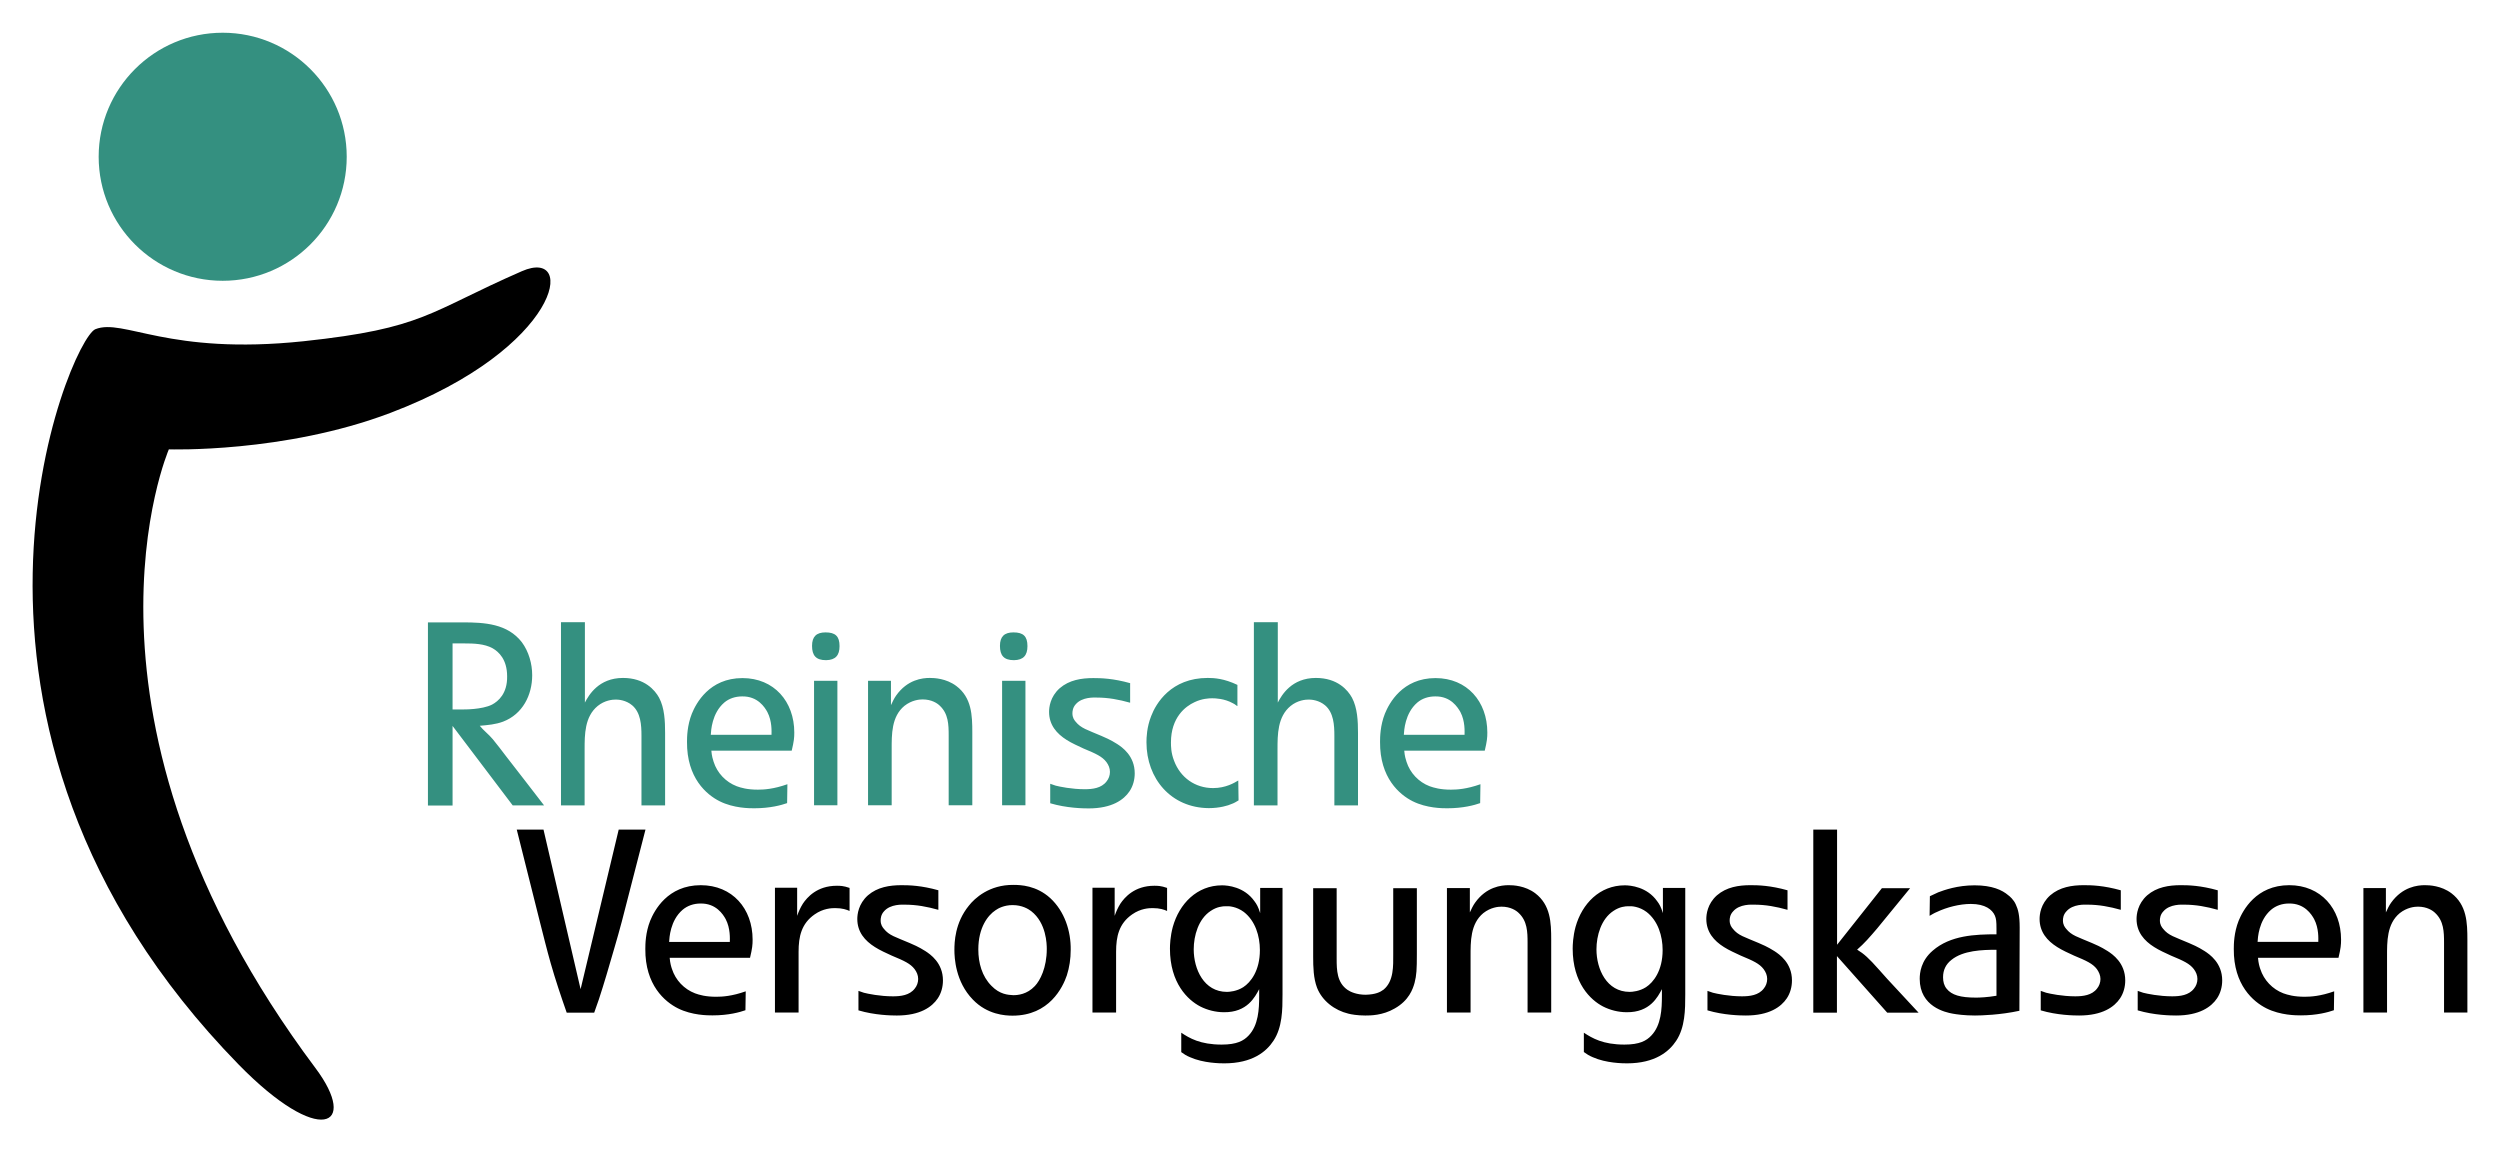
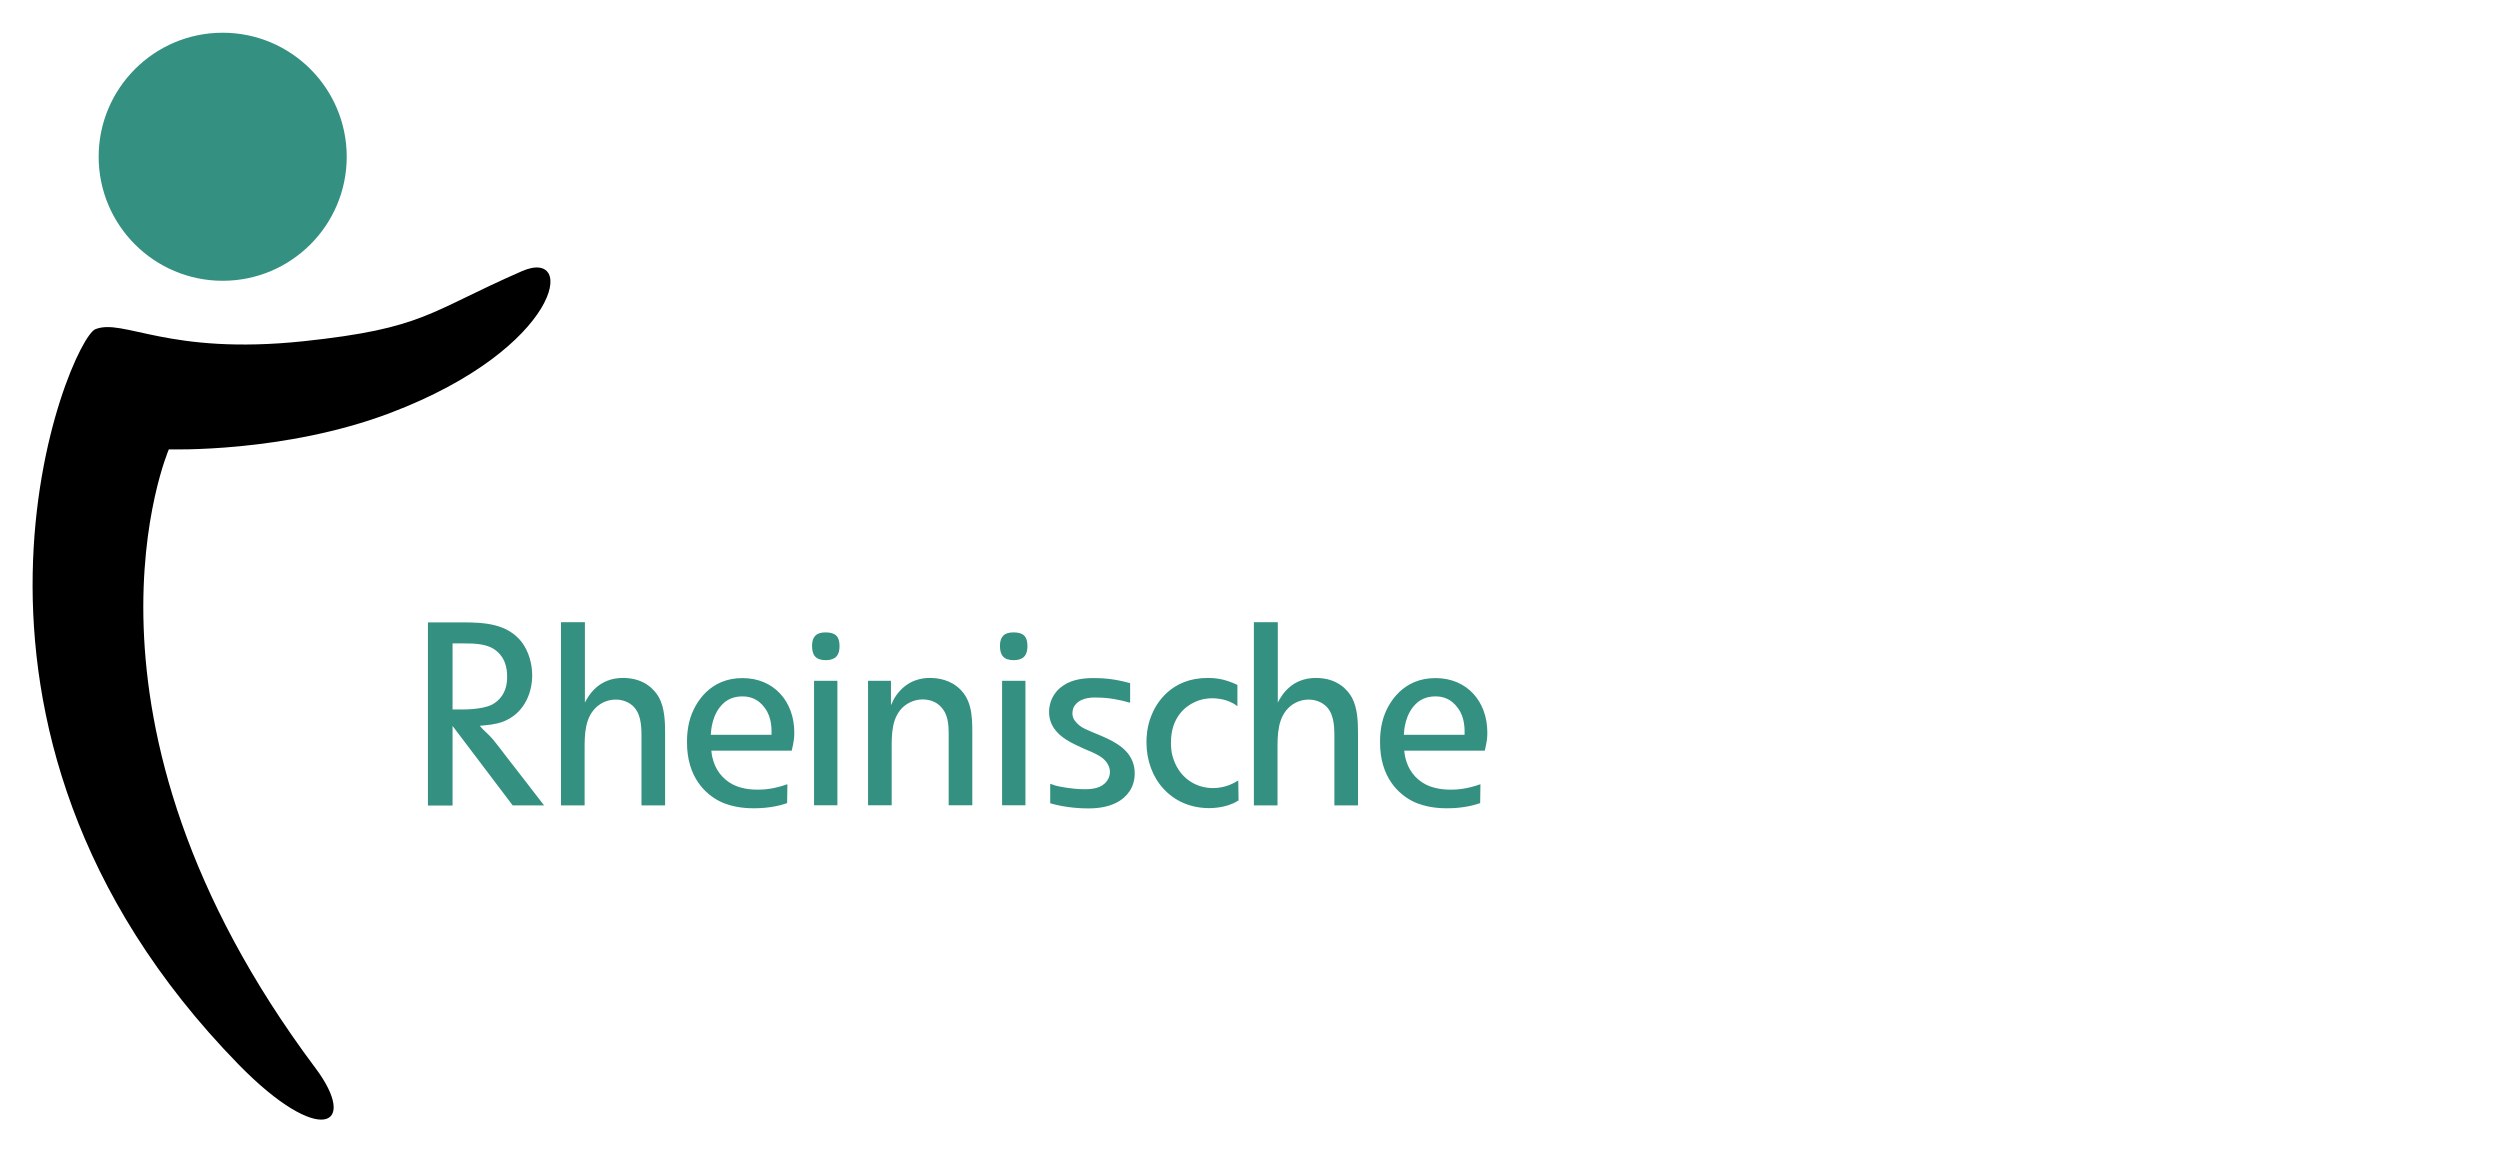
<svg xmlns="http://www.w3.org/2000/svg" version="1.1" id="svg3829" width="1024" height="472" viewBox="-2.277 -2.277 174.556 80.443">
  <defs id="defs3831" />
-   <path d="m 101.392,50.13 c 0.16,-0.67 0.18,-0.91 0.18,-1.27 0,-2.16 -1.41,-3.8 -3.62,-3.8 -2.32,0 -3.24,1.77 -3.53,2.48 -0.33,0.83 -0.34,1.65 -0.34,1.97 -0.02,2.52 1.36,3.69 2.28,4.15 0.98,0.49 2.08,0.49 2.41,0.49 1.12,0 1.9,-0.22 2.3,-0.36 l 0.02,-1.32 c -0.96,0.34 -1.63,0.38 -2.06,0.38 -0.74,0 -1.18,-0.13 -1.49,-0.24 -0.76,-0.29 -1.36,-0.92 -1.61,-1.7 -0.05,-0.15 -0.13,-0.4 -0.16,-0.78 l 5.62,0 0,0 z m -5.65,-1.11 c 0.02,-0.29 0.07,-1.5 0.94,-2.25 0.34,-0.29 0.78,-0.43 1.25,-0.43 1.09,-0.02 1.57,0.76 1.76,1.09 0.34,0.65 0.29,1.38 0.29,1.59 l -4.24,0 0,0 z m -10.47,-7.86 0,12.79 1.65,0 0,-3.91 c 0,-1.03 0,-2.28 0.91,-3.03 0.49,-0.4 1.03,-0.45 1.27,-0.45 0.2,0 0.71,0.04 1.14,0.4 0.6,0.51 0.65,1.38 0.65,2.12 l 0,4.87 1.65,0 0,-5.07 c 0,-0.81 -0.04,-1.74 -0.42,-2.45 -0.29,-0.53 -1.01,-1.38 -2.52,-1.38 -1.7,0 -2.39,1.2 -2.66,1.72 l 0,-5.61 -1.67,0 0,0 z m -1.14,4.38 c -0.94,-0.45 -1.63,-0.49 -2.08,-0.49 -2.57,0 -3.62,1.79 -3.95,2.66 -0.31,0.78 -0.33,1.52 -0.33,1.83 0,2.55 1.72,4.58 4.35,4.6 0.76,0 1.36,-0.18 1.59,-0.29 0.16,-0.05 0.34,-0.16 0.49,-0.25 l -0.02,-1.39 c -0.27,0.16 -0.87,0.53 -1.76,0.53 -1.25,0 -2.28,-0.73 -2.72,-1.9 -0.22,-0.56 -0.22,-1.03 -0.22,-1.29 0,-1.74 1.01,-2.52 1.65,-2.81 0.52,-0.25 1.01,-0.27 1.23,-0.27 0.22,0 0.85,0.02 1.43,0.34 0.11,0.05 0.13,0.07 0.31,0.2 l 0.02,0 0,-1.47 0.01,0 z m -7.48,-0.12 c -1.21,-0.34 -2.05,-0.36 -2.59,-0.36 -0.83,0 -1.68,0.13 -2.35,0.71 -0.67,0.6 -0.74,1.34 -0.74,1.65 0,0.91 0.53,1.52 1.23,1.96 0.34,0.22 0.82,0.43 1.18,0.6 0.87,0.36 1.3,0.56 1.59,0.94 0.15,0.2 0.25,0.43 0.25,0.69 0,0.25 -0.09,0.49 -0.24,0.67 -0.36,0.47 -0.98,0.54 -1.52,0.54 -0.91,0 -1.76,-0.18 -2.03,-0.25 -0.13,-0.04 -0.25,-0.09 -0.38,-0.13 l 0,1.36 c 1.14,0.34 2.3,0.36 2.68,0.36 1.63,0 2.46,-0.6 2.86,-1.2 0.24,-0.36 0.36,-0.8 0.36,-1.25 0,-1.23 -0.89,-1.83 -1.23,-2.05 -0.45,-0.29 -0.92,-0.49 -1.09,-0.56 -1,-0.43 -1.43,-0.53 -1.81,-1 -0.09,-0.11 -0.22,-0.27 -0.22,-0.58 0,-0.13 0.02,-0.4 0.23,-0.63 0.45,-0.53 1.32,-0.47 1.45,-0.47 0.83,0 1.56,0.14 2.35,0.36 l 0,-1.36 0.02,0 z m -8.96,-0.17 0,8.69 1.63,0 0,-8.69 -1.63,0 0,0 z m 1.77,-2.42 c 0,-0.69 -0.29,-0.96 -0.98,-0.96 -0.63,0 -0.94,0.29 -0.94,0.94 0,0.67 0.27,1 0.98,1 0.65,-0.01 0.94,-0.33 0.94,-0.98 l 0,0 z m -11.13,2.42 0,8.69 1.65,0 0,-3.91 c 0,-1.03 -0.02,-2.28 0.89,-3.03 0.51,-0.4 1.03,-0.45 1.27,-0.45 0.63,0 1.03,0.27 1.2,0.44 0.6,0.56 0.62,1.32 0.62,2.08 l 0,4.87 1.65,0 0,-5.07 c 0,-1.21 -0.04,-2.45 -1.12,-3.26 -0.71,-0.53 -1.54,-0.56 -1.85,-0.56 -0.51,0 -1.56,0.11 -2.35,1.23 -0.13,0.18 -0.27,0.47 -0.36,0.67 l 0,-1.7 -1.6,0 0,0 z m -3.77,0 0,8.69 1.63,0 0,-8.69 -1.63,0 0,0 z m 1.78,-2.42 c 0,-0.69 -0.29,-0.96 -0.98,-0.96 -0.63,0 -0.94,0.29 -0.94,0.94 0,0.67 0.27,1 0.98,1 0.65,-0.01 0.94,-0.33 0.94,-0.98 l 0,0 z m -3.34,7.3 c 0.16,-0.67 0.18,-0.91 0.18,-1.27 0,-2.16 -1.41,-3.8 -3.62,-3.8 -2.32,0 -3.24,1.77 -3.53,2.48 -0.33,0.83 -0.34,1.65 -0.34,1.97 -0.02,2.52 1.36,3.69 2.28,4.15 0.98,0.49 2.08,0.49 2.41,0.49 1.12,0 1.9,-0.22 2.3,-0.36 l 0.02,-1.32 c -0.96,0.34 -1.63,0.38 -2.06,0.38 -0.74,0 -1.18,-0.13 -1.48,-0.24 -0.76,-0.29 -1.36,-0.92 -1.61,-1.7 -0.05,-0.15 -0.13,-0.4 -0.16,-0.78 l 5.61,0 0,0 z m -5.65,-1.11 c 0.02,-0.29 0.07,-1.5 0.94,-2.25 0.34,-0.29 0.78,-0.43 1.25,-0.43 1.09,-0.02 1.58,0.76 1.76,1.09 0.34,0.65 0.29,1.38 0.29,1.59 l -4.24,0 0,0 z m -10.46,-7.86 0,12.79 1.65,0 0,-3.91 c 0,-1.03 0,-2.28 0.91,-3.03 0.49,-0.4 1.03,-0.45 1.27,-0.45 0.2,0 0.71,0.04 1.14,0.4 0.6,0.51 0.65,1.38 0.65,2.12 l 0,4.87 1.65,0 0,-5.07 c 0,-0.81 -0.04,-1.74 -0.42,-2.45 -0.29,-0.53 -1.01,-1.38 -2.52,-1.38 -1.7,0 -2.39,1.2 -2.66,1.72 l 0,-5.61 -1.67,0 0,0 z m -7.57,6.1 0,-4.62 0.83,0 c 0.65,0 1.39,0.02 1.97,0.34 0.43,0.25 1.01,0.78 1.01,1.96 0.02,1.2 -0.62,1.74 -1.05,1.97 -0.71,0.36 -1.99,0.34 -2.06,0.34 l -0.7,0 0,0.01 z m 4.2,6.69 2.19,0 c -0.89,-1.14 -1.76,-2.3 -2.66,-3.44 -0.31,-0.4 -0.6,-0.8 -0.92,-1.18 -0.27,-0.33 -0.67,-0.63 -0.91,-0.94 0.56,-0.05 1.1,-0.09 1.63,-0.29 1.36,-0.52 2.03,-1.85 2.03,-3.24 0,-0.8 -0.24,-1.65 -0.72,-2.3 -1,-1.3 -2.61,-1.39 -4.13,-1.39 l -2.43,0 0,12.79 1.72,0 0,-5.56 4.2,5.55 0,0 z" style="clip-rule:evenodd;fill:#349080;fill-rule:evenodd" id="path3654" />
-   <path d="m 162.742,59.72 0,8.69 1.65,0 0,-3.91 c 0,-1.03 -0.02,-2.28 0.89,-3.03 0.51,-0.4 1.03,-0.45 1.27,-0.45 0.63,0 1.03,0.27 1.2,0.44 0.6,0.56 0.62,1.32 0.62,2.08 l 0,4.87 1.63,0 0,-5.07 c 0,-1.21 -0.04,-2.44 -1.12,-3.26 -0.71,-0.53 -1.54,-0.56 -1.85,-0.56 -0.51,0 -1.56,0.11 -2.36,1.23 -0.13,0.18 -0.27,0.47 -0.36,0.67 l 0,-1.7 -1.57,0 0,0 z m -1.74,4.87 c 0.16,-0.67 0.18,-0.91 0.18,-1.27 0,-2.16 -1.41,-3.8 -3.62,-3.8 -2.32,0 -3.24,1.77 -3.53,2.48 -0.33,0.83 -0.34,1.65 -0.34,1.97 -0.02,2.52 1.36,3.69 2.28,4.15 0.98,0.49 2.08,0.49 2.41,0.49 1.12,0 1.9,-0.22 2.3,-0.36 l 0.02,-1.32 c -0.96,0.34 -1.63,0.38 -2.06,0.38 -0.74,0 -1.18,-0.13 -1.49,-0.24 -0.76,-0.29 -1.36,-0.92 -1.61,-1.7 -0.05,-0.14 -0.13,-0.4 -0.16,-0.78 l 5.62,0 0,0 z m -5.65,-1.1 c 0.02,-0.29 0.07,-1.5 0.94,-2.25 0.34,-0.29 0.78,-0.44 1.25,-0.44 1.09,-0.02 1.58,0.76 1.76,1.09 0.34,0.65 0.29,1.38 0.29,1.59 l -4.24,0 0,0.01 z m -2.77,-3.61 c -1.21,-0.34 -2.05,-0.36 -2.59,-0.36 -0.83,0 -1.68,0.13 -2.35,0.71 -0.67,0.6 -0.74,1.34 -0.74,1.65 0,0.91 0.53,1.52 1.23,1.96 0.34,0.22 0.81,0.43 1.18,0.6 0.87,0.36 1.3,0.56 1.59,0.94 0.15,0.2 0.25,0.43 0.25,0.69 0,0.25 -0.09,0.49 -0.24,0.67 -0.36,0.47 -0.98,0.54 -1.52,0.54 -0.91,0 -1.76,-0.18 -2.03,-0.25 -0.13,-0.04 -0.25,-0.09 -0.38,-0.13 l 0,1.36 c 1.14,0.34 2.3,0.36 2.68,0.36 1.63,0 2.46,-0.6 2.86,-1.2 0.24,-0.36 0.36,-0.8 0.36,-1.25 0,-1.23 -0.89,-1.83 -1.23,-2.05 -0.45,-0.29 -0.92,-0.49 -1.09,-0.56 -1,-0.43 -1.43,-0.52 -1.81,-1 -0.09,-0.11 -0.22,-0.27 -0.22,-0.58 0,-0.13 0.02,-0.4 0.24,-0.63 0.45,-0.53 1.32,-0.47 1.45,-0.47 0.83,0 1.56,0.14 2.35,0.36 l 0,-1.36 0.01,0 z m -6.77,0 c -1.21,-0.34 -2.05,-0.36 -2.59,-0.36 -0.83,0 -1.68,0.13 -2.35,0.71 -0.67,0.6 -0.74,1.34 -0.74,1.65 0,0.91 0.53,1.52 1.23,1.96 0.34,0.22 0.81,0.43 1.18,0.6 0.87,0.36 1.3,0.56 1.59,0.94 0.14,0.2 0.25,0.43 0.25,0.69 0,0.25 -0.09,0.49 -0.24,0.67 -0.36,0.47 -0.98,0.54 -1.52,0.54 -0.91,0 -1.76,-0.18 -2.03,-0.25 -0.13,-0.04 -0.25,-0.09 -0.38,-0.13 l 0,1.36 c 1.14,0.34 2.3,0.36 2.68,0.36 1.63,0 2.46,-0.6 2.86,-1.2 0.24,-0.36 0.36,-0.8 0.36,-1.25 0,-1.23 -0.89,-1.83 -1.23,-2.05 -0.45,-0.29 -0.92,-0.49 -1.09,-0.56 -1,-0.43 -1.43,-0.52 -1.81,-1 -0.09,-0.11 -0.22,-0.27 -0.22,-0.58 0,-0.13 0.02,-0.4 0.24,-0.63 0.45,-0.53 1.32,-0.47 1.45,-0.47 0.83,0 1.56,0.14 2.35,0.36 l 0,-1.36 0.01,0 z m -13.36,1.78 c 0.16,-0.09 0.33,-0.2 0.51,-0.27 0.69,-0.33 1.59,-0.56 2.37,-0.56 1.01,0 1.5,0.4 1.68,0.82 0.09,0.22 0.11,0.4 0.11,0.9 l 0,0.4 c -1.49,0 -3.22,0.07 -4.45,1.14 -0.83,0.71 -0.91,1.56 -0.91,1.97 0,1.94 1.79,2.34 2.3,2.43 0.27,0.05 0.83,0.13 1.56,0.13 0.43,0 1.77,-0.04 3.1,-0.33 l 0.02,-5.81 c 0,-0.87 -0.11,-1.27 -0.27,-1.61 -0.14,-0.33 -0.43,-0.58 -0.53,-0.65 -0.42,-0.36 -1.12,-0.69 -2.35,-0.69 -1.2,0 -2.12,0.33 -2.54,0.49 -0.2,0.09 -0.4,0.18 -0.58,0.27 l -0.02,1.37 0,0 z m 4.67,5.58 c -0.63,0.11 -1.18,0.13 -1.43,0.13 -1.09,0 -1.7,-0.18 -2.05,-0.62 -0.18,-0.22 -0.25,-0.49 -0.25,-0.8 0,-0.51 0.2,-0.91 0.58,-1.21 0.82,-0.67 2.17,-0.71 3.15,-0.71 l 0,3.21 0,0 z m -12.79,-11.61 0,12.79 1.65,0 0,-3.95 3.51,3.95 2.19,0 -2.19,-2.36 c -0.2,-0.22 -0.38,-0.43 -0.58,-0.65 -0.71,-0.8 -1.03,-1.09 -1.52,-1.39 0.25,-0.22 0.47,-0.43 0.69,-0.67 0.24,-0.25 0.47,-0.54 0.71,-0.81 l 2.3,-2.81 -1.97,0 -3.13,3.95 0,-8.04 -1.66,0 0,-0.01 z m -1.79,4.25 c -1.21,-0.34 -2.05,-0.36 -2.59,-0.36 -0.83,0 -1.68,0.13 -2.35,0.71 -0.67,0.6 -0.74,1.34 -0.74,1.65 0,0.91 0.53,1.52 1.23,1.96 0.34,0.22 0.82,0.43 1.18,0.6 0.87,0.36 1.3,0.56 1.59,0.94 0.15,0.2 0.25,0.43 0.25,0.69 0,0.25 -0.09,0.49 -0.24,0.67 -0.36,0.47 -0.98,0.54 -1.52,0.54 -0.91,0 -1.76,-0.18 -2.03,-0.25 -0.13,-0.04 -0.25,-0.09 -0.38,-0.13 l 0,1.36 c 1.14,0.34 2.3,0.36 2.68,0.36 1.63,0 2.46,-0.6 2.86,-1.2 0.24,-0.36 0.36,-0.8 0.36,-1.25 0,-1.23 -0.89,-1.83 -1.23,-2.05 -0.45,-0.29 -0.92,-0.49 -1.09,-0.56 -1,-0.43 -1.43,-0.52 -1.81,-1 -0.09,-0.11 -0.22,-0.27 -0.22,-0.58 0,-0.13 0.02,-0.4 0.24,-0.63 0.45,-0.53 1.32,-0.47 1.45,-0.47 0.83,0 1.56,0.14 2.35,0.36 l 0,-1.36 0.01,0 z m -14.23,11.29 c 0.22,0.16 0.36,0.25 0.62,0.36 0.94,0.42 2.1,0.43 2.39,0.43 1.97,0 2.95,-0.83 3.44,-1.58 0.62,-0.94 0.63,-2.16 0.63,-3.24 l 0,-7.43 -1.56,0 0,1.76 c -0.14,-0.45 -0.25,-0.63 -0.4,-0.83 -0.71,-1.01 -1.88,-1.11 -2.26,-1.11 -1.76,0 -2.99,1.29 -3.44,2.9 -0.18,0.67 -0.2,1.27 -0.2,1.52 0,2.41 1.25,3.59 2.12,4.04 0.49,0.25 1.07,0.4 1.65,0.4 1.63,0.02 2.17,-1.07 2.46,-1.61 l 0,0.47 c 0,0.92 -0.05,2.05 -0.74,2.77 -0.34,0.36 -0.81,0.63 -1.88,0.63 -1.5,0 -2.25,-0.45 -2.83,-0.83 l 0,1.35 0,0 z m 3.11,-10.18 c 0.22,-0.02 0.76,0.02 1.27,0.4 0.8,0.62 1.12,1.68 1.12,2.66 0,1.45 -0.65,2.26 -1.16,2.59 -0.45,0.29 -0.96,0.33 -1.14,0.33 -1.61,0 -2.32,-1.59 -2.32,-2.97 0,-0.96 0.33,-2.12 1.18,-2.68 0.44,-0.3 0.84,-0.33 1.05,-0.33 l 0,0 z m -12.67,-1.27 0,8.69 1.65,0 0,-3.91 c 0,-1.03 -0.02,-2.28 0.89,-3.03 0.51,-0.4 1.03,-0.45 1.27,-0.45 0.63,0 1.03,0.27 1.2,0.44 0.6,0.56 0.62,1.32 0.62,2.08 l 0,4.87 1.65,0 0,-5.07 c 0,-1.21 -0.04,-2.44 -1.12,-3.26 -0.71,-0.53 -1.54,-0.56 -1.85,-0.56 -0.51,0 -1.56,0.11 -2.35,1.23 -0.13,0.18 -0.27,0.47 -0.36,0.67 l 0,-1.7 -1.6,0 0,0 z m -9.34,0 0,4.8 c 0,0.72 0.02,1.5 0.27,2.16 0.36,0.92 1.23,1.58 2.19,1.81 0.18,0.05 0.63,0.13 1.18,0.13 0.34,0 1.21,0 2.05,-0.49 1,-0.56 1.27,-1.36 1.39,-1.79 0.14,-0.54 0.16,-0.94 0.16,-2.01 l 0,-4.6 -1.65,0 0,4.6 c 0,0.81 0.05,1.88 -0.67,2.48 -0.24,0.18 -0.56,0.34 -1.25,0.36 -0.63,0 -1.07,-0.2 -1.27,-0.34 -0.74,-0.51 -0.76,-1.38 -0.76,-2.17 l 0,-4.93 -1.64,0 0,-0.01 z m -9.22,11.45 c 0.22,0.16 0.36,0.25 0.62,0.36 0.94,0.42 2.1,0.43 2.39,0.43 1.98,0 2.95,-0.83 3.44,-1.58 0.62,-0.94 0.63,-2.16 0.63,-3.24 l 0,-7.43 -1.56,0 0,1.76 c -0.14,-0.45 -0.25,-0.63 -0.4,-0.83 -0.71,-1.01 -1.88,-1.11 -2.26,-1.11 -1.76,0 -2.99,1.29 -3.44,2.9 -0.18,0.67 -0.2,1.27 -0.2,1.52 0,2.41 1.25,3.59 2.12,4.04 0.49,0.25 1.07,0.4 1.65,0.4 1.63,0.02 2.17,-1.07 2.46,-1.61 l 0,0.47 c 0,0.92 -0.05,2.05 -0.74,2.77 -0.34,0.36 -0.81,0.63 -1.88,0.63 -1.5,0 -2.25,-0.45 -2.82,-0.83 l 0,1.35 -0.01,0 z m 3.11,-10.18 c 0.22,-0.02 0.76,0.02 1.27,0.4 0.8,0.62 1.12,1.68 1.12,2.66 0,1.45 -0.65,2.26 -1.16,2.59 -0.45,0.29 -0.96,0.33 -1.14,0.33 -1.61,0 -2.32,-1.59 -2.32,-2.97 0,-0.96 0.33,-2.12 1.18,-2.68 0.44,-0.3 0.84,-0.33 1.05,-0.33 l 0,0 z m -9.3,-1.27 0,8.69 1.65,0 0,-4.24 c 0,-1.07 0.2,-1.97 1.12,-2.61 0.6,-0.42 1.18,-0.44 1.43,-0.44 0.51,0 0.81,0.11 1.01,0.2 l 0,-1.61 c -0.43,-0.15 -0.67,-0.15 -0.89,-0.15 -1.39,0 -2.08,0.82 -2.37,1.25 -0.18,0.29 -0.29,0.54 -0.4,0.85 l 0,-1.96 -1.55,0 0,0.02 z m -5.51,-0.22 c -1.7,-0.02 -2.72,0.94 -3.12,1.45 -0.98,1.2 -1.01,2.57 -1.01,3.1 0,0.53 0.07,2.21 1.29,3.46 1.01,1.05 2.25,1.12 2.77,1.12 2.57,0 3.51,-1.99 3.79,-2.81 0.18,-0.56 0.27,-1.16 0.27,-1.78 0.02,-1.32 -0.43,-2.7 -1.43,-3.62 -0.97,-0.88 -2.07,-0.92 -2.56,-0.92 l 0,0 z m -0.02,7.7 c -0.36,-0.02 -0.94,-0.05 -1.52,-0.65 -0.67,-0.67 -0.92,-1.61 -0.92,-2.54 0,-1.54 0.67,-2.39 1.2,-2.74 0.18,-0.13 0.6,-0.36 1.19,-0.36 0.67,0 1.1,0.27 1.3,0.42 1.07,0.83 1.09,2.32 1.09,2.64 0,1.32 -0.47,2.21 -0.83,2.59 -0.55,0.59 -1.2,0.64 -1.51,0.64 l 0,0 z m -5.21,-7.32 c -1.21,-0.34 -2.05,-0.36 -2.59,-0.36 -0.83,0 -1.68,0.13 -2.35,0.71 -0.67,0.6 -0.74,1.34 -0.74,1.65 0,0.91 0.53,1.52 1.23,1.96 0.34,0.22 0.81,0.43 1.18,0.6 0.87,0.36 1.3,0.56 1.59,0.94 0.15,0.2 0.25,0.43 0.25,0.69 0,0.25 -0.09,0.49 -0.24,0.67 -0.36,0.47 -0.98,0.54 -1.52,0.54 -0.91,0 -1.76,-0.18 -2.03,-0.25 -0.13,-0.04 -0.25,-0.09 -0.38,-0.13 l 0,1.36 c 1.14,0.34 2.3,0.36 2.68,0.36 1.63,0 2.46,-0.6 2.86,-1.2 0.24,-0.36 0.36,-0.8 0.36,-1.25 0,-1.23 -0.89,-1.83 -1.23,-2.05 -0.45,-0.29 -0.92,-0.49 -1.09,-0.56 -1,-0.43 -1.43,-0.52 -1.81,-1 -0.09,-0.11 -0.22,-0.27 -0.22,-0.58 0,-0.13 0.02,-0.4 0.23,-0.63 0.45,-0.53 1.32,-0.47 1.45,-0.47 0.83,0 1.56,0.14 2.35,0.36 l 0,-1.36 0.02,0 z m -11.43,-0.16 0,8.69 1.65,0 0,-4.24 c 0,-1.07 0.2,-1.97 1.12,-2.61 0.6,-0.42 1.18,-0.44 1.43,-0.44 0.51,0 0.81,0.11 1.01,0.2 l 0,-1.61 c -0.43,-0.15 -0.67,-0.15 -0.89,-0.15 -1.39,0 -2.08,0.82 -2.37,1.25 -0.18,0.29 -0.29,0.54 -0.4,0.85 l 0,-1.96 -1.55,0 0,0.02 z m -1.74,4.87 c 0.16,-0.67 0.18,-0.91 0.18,-1.27 0,-2.16 -1.41,-3.8 -3.62,-3.8 -2.32,0 -3.24,1.77 -3.53,2.48 -0.33,0.83 -0.34,1.65 -0.34,1.97 -0.02,2.52 1.36,3.69 2.28,4.15 0.98,0.49 2.08,0.49 2.41,0.49 1.12,0 1.9,-0.22 2.3,-0.36 l 0.02,-1.32 c -0.96,0.34 -1.63,0.38 -2.06,0.38 -0.74,0 -1.18,-0.13 -1.48,-0.24 -0.76,-0.29 -1.36,-0.92 -1.61,-1.7 -0.05,-0.14 -0.13,-0.4 -0.16,-0.78 l 5.61,0 0,0 z m -5.65,-1.1 c 0.02,-0.29 0.07,-1.5 0.94,-2.25 0.34,-0.29 0.78,-0.44 1.25,-0.44 1.09,-0.02 1.58,0.76 1.76,1.09 0.34,0.65 0.29,1.38 0.29,1.59 l -4.24,0 0,0.01 z m -10.64,-7.86 1.63,6.5 c 0.24,0.94 0.47,1.88 0.74,2.83 0.33,1.16 0.72,2.32 1.12,3.46 l 1.92,0 c 0.11,-0.31 0.22,-0.62 0.33,-0.94 0.18,-0.56 0.36,-1.12 0.53,-1.7 0.36,-1.25 0.74,-2.48 1.07,-3.73 l 1.65,-6.41 -1.87,0 -2.66,11.14 -2.59,-11.14 -1.87,0 0,-0.01 z" id="path3688" />
+   <path d="m 101.392,50.13 c 0.16,-0.67 0.18,-0.91 0.18,-1.27 0,-2.16 -1.41,-3.8 -3.62,-3.8 -2.32,0 -3.24,1.77 -3.53,2.48 -0.33,0.83 -0.34,1.65 -0.34,1.97 -0.02,2.52 1.36,3.69 2.28,4.15 0.98,0.49 2.08,0.49 2.41,0.49 1.12,0 1.9,-0.22 2.3,-0.36 l 0.02,-1.32 c -0.96,0.34 -1.63,0.38 -2.06,0.38 -0.74,0 -1.18,-0.13 -1.49,-0.24 -0.76,-0.29 -1.36,-0.92 -1.61,-1.7 -0.05,-0.15 -0.13,-0.4 -0.16,-0.78 l 5.62,0 0,0 z m -5.65,-1.11 c 0.02,-0.29 0.07,-1.5 0.94,-2.25 0.34,-0.29 0.78,-0.43 1.25,-0.43 1.09,-0.02 1.57,0.76 1.76,1.09 0.34,0.65 0.29,1.38 0.29,1.59 l -4.24,0 0,0 z m -10.47,-7.86 0,12.79 1.65,0 0,-3.91 c 0,-1.03 0,-2.28 0.91,-3.03 0.49,-0.4 1.03,-0.45 1.27,-0.45 0.2,0 0.71,0.04 1.14,0.4 0.6,0.51 0.65,1.38 0.65,2.12 l 0,4.87 1.65,0 0,-5.07 c 0,-0.81 -0.04,-1.74 -0.42,-2.45 -0.29,-0.53 -1.01,-1.38 -2.52,-1.38 -1.7,0 -2.39,1.2 -2.66,1.72 l 0,-5.61 -1.67,0 0,0 z m -1.14,4.38 c -0.94,-0.45 -1.63,-0.49 -2.08,-0.49 -2.57,0 -3.62,1.79 -3.95,2.66 -0.31,0.78 -0.33,1.52 -0.33,1.83 0,2.55 1.72,4.58 4.35,4.6 0.76,0 1.36,-0.18 1.59,-0.29 0.16,-0.05 0.34,-0.16 0.49,-0.25 l -0.02,-1.39 c -0.27,0.16 -0.87,0.53 -1.76,0.53 -1.25,0 -2.28,-0.73 -2.72,-1.9 -0.22,-0.56 -0.22,-1.03 -0.22,-1.29 0,-1.74 1.01,-2.52 1.65,-2.81 0.52,-0.25 1.01,-0.27 1.23,-0.27 0.22,0 0.85,0.02 1.43,0.34 0.11,0.05 0.13,0.07 0.31,0.2 l 0.02,0 0,-1.47 0.01,0 z m -7.48,-0.12 c -1.21,-0.34 -2.05,-0.36 -2.59,-0.36 -0.83,0 -1.68,0.13 -2.35,0.71 -0.67,0.6 -0.74,1.34 -0.74,1.65 0,0.91 0.53,1.52 1.23,1.96 0.34,0.22 0.82,0.43 1.18,0.6 0.87,0.36 1.3,0.56 1.59,0.94 0.15,0.2 0.25,0.43 0.25,0.69 0,0.25 -0.09,0.49 -0.24,0.67 -0.36,0.47 -0.98,0.54 -1.52,0.54 -0.91,0 -1.76,-0.18 -2.03,-0.25 -0.13,-0.04 -0.25,-0.09 -0.38,-0.13 l 0,1.36 c 1.14,0.34 2.3,0.36 2.68,0.36 1.63,0 2.46,-0.6 2.86,-1.2 0.24,-0.36 0.36,-0.8 0.36,-1.25 0,-1.23 -0.89,-1.83 -1.23,-2.05 -0.45,-0.29 -0.92,-0.49 -1.09,-0.56 -1,-0.43 -1.43,-0.53 -1.81,-1 -0.09,-0.11 -0.22,-0.27 -0.22,-0.58 0,-0.13 0.02,-0.4 0.23,-0.63 0.45,-0.53 1.32,-0.47 1.45,-0.47 0.83,0 1.56,0.14 2.35,0.36 l 0,-1.36 0.02,0 z m -8.96,-0.17 0,8.69 1.63,0 0,-8.69 -1.63,0 0,0 z m 1.77,-2.42 c 0,-0.69 -0.29,-0.96 -0.98,-0.96 -0.63,0 -0.94,0.29 -0.94,0.94 0,0.67 0.27,1 0.98,1 0.65,-0.01 0.94,-0.33 0.94,-0.98 l 0,0 z m -11.13,2.42 0,8.69 1.65,0 0,-3.91 c 0,-1.03 -0.02,-2.28 0.89,-3.03 0.51,-0.4 1.03,-0.45 1.27,-0.45 0.63,0 1.03,0.27 1.2,0.44 0.6,0.56 0.62,1.32 0.62,2.08 l 0,4.87 1.65,0 0,-5.07 c 0,-1.21 -0.04,-2.45 -1.12,-3.26 -0.71,-0.53 -1.54,-0.56 -1.85,-0.56 -0.51,0 -1.56,0.11 -2.35,1.23 -0.13,0.18 -0.27,0.47 -0.36,0.67 l 0,-1.7 -1.6,0 0,0 z m -3.77,0 0,8.69 1.63,0 0,-8.69 -1.63,0 0,0 z m 1.78,-2.42 c 0,-0.69 -0.29,-0.96 -0.98,-0.96 -0.63,0 -0.94,0.29 -0.94,0.94 0,0.67 0.27,1 0.98,1 0.65,-0.01 0.94,-0.33 0.94,-0.98 l 0,0 z m -3.34,7.3 c 0.16,-0.67 0.18,-0.91 0.18,-1.27 0,-2.16 -1.41,-3.8 -3.62,-3.8 -2.32,0 -3.24,1.77 -3.53,2.48 -0.33,0.83 -0.34,1.65 -0.34,1.97 -0.02,2.52 1.36,3.69 2.28,4.15 0.98,0.49 2.08,0.49 2.41,0.49 1.12,0 1.9,-0.22 2.3,-0.36 l 0.02,-1.32 c -0.96,0.34 -1.63,0.38 -2.06,0.38 -0.74,0 -1.18,-0.13 -1.48,-0.24 -0.76,-0.29 -1.36,-0.92 -1.61,-1.7 -0.05,-0.15 -0.13,-0.4 -0.16,-0.78 l 5.61,0 0,0 z m -5.65,-1.11 c 0.02,-0.29 0.07,-1.5 0.94,-2.25 0.34,-0.29 0.78,-0.43 1.25,-0.43 1.09,-0.02 1.58,0.76 1.76,1.09 0.34,0.65 0.29,1.38 0.29,1.59 l -4.24,0 0,0 z m -10.46,-7.86 0,12.79 1.65,0 0,-3.91 c 0,-1.03 0,-2.28 0.91,-3.03 0.49,-0.4 1.03,-0.45 1.27,-0.45 0.2,0 0.71,0.04 1.14,0.4 0.6,0.51 0.65,1.38 0.65,2.12 l 0,4.87 1.65,0 0,-5.07 c 0,-0.81 -0.04,-1.74 -0.42,-2.45 -0.29,-0.53 -1.01,-1.38 -2.52,-1.38 -1.7,0 -2.39,1.2 -2.66,1.72 l 0,-5.61 -1.67,0 0,0 z m -7.57,6.1 0,-4.62 0.83,0 c 0.65,0 1.39,0.02 1.97,0.34 0.43,0.25 1.01,0.78 1.01,1.96 0.02,1.2 -0.62,1.74 -1.05,1.97 -0.71,0.36 -1.99,0.34 -2.06,0.34 l -0.7,0 0,0.01 m 4.2,6.69 2.19,0 c -0.89,-1.14 -1.76,-2.3 -2.66,-3.44 -0.31,-0.4 -0.6,-0.8 -0.92,-1.18 -0.27,-0.33 -0.67,-0.63 -0.91,-0.94 0.56,-0.05 1.1,-0.09 1.63,-0.29 1.36,-0.52 2.03,-1.85 2.03,-3.24 0,-0.8 -0.24,-1.65 -0.72,-2.3 -1,-1.3 -2.61,-1.39 -4.13,-1.39 l -2.43,0 0,12.79 1.72,0 0,-5.56 4.2,5.55 0,0 z" style="clip-rule:evenodd;fill:#349080;fill-rule:evenodd" id="path3654" />
  <path d="m 4.612,8.66 c 0,-4.78 3.88,-8.66 8.66,-8.66 4.78,0 8.66,3.88 8.66,8.66 0,4.78 -3.88,8.66 -8.66,8.66 -4.78,0 -8.66,-3.88 -8.66,-8.66 l 0,0 z" id="path3690" style="fill:#349080" />
  <path d="m 4.382,20.7 c -1.79,0.72 -13.21,27.57 10,51.34 5.66,5.79 8.45,4.36 5.36,0.24 C 1.412,47.79 9.512,29.09 9.512,29.09 c 0,0 8.06,0.27 15.48,-2.55 11.91,-4.53 13.05,-11.59 9.17,-9.89 -6.55,2.86 -6.8,3.99 -15.24,4.89 -9.48,1 -12.57,-1.62 -14.54,-0.84 l 0,0 z" id="path3692" />
</svg>